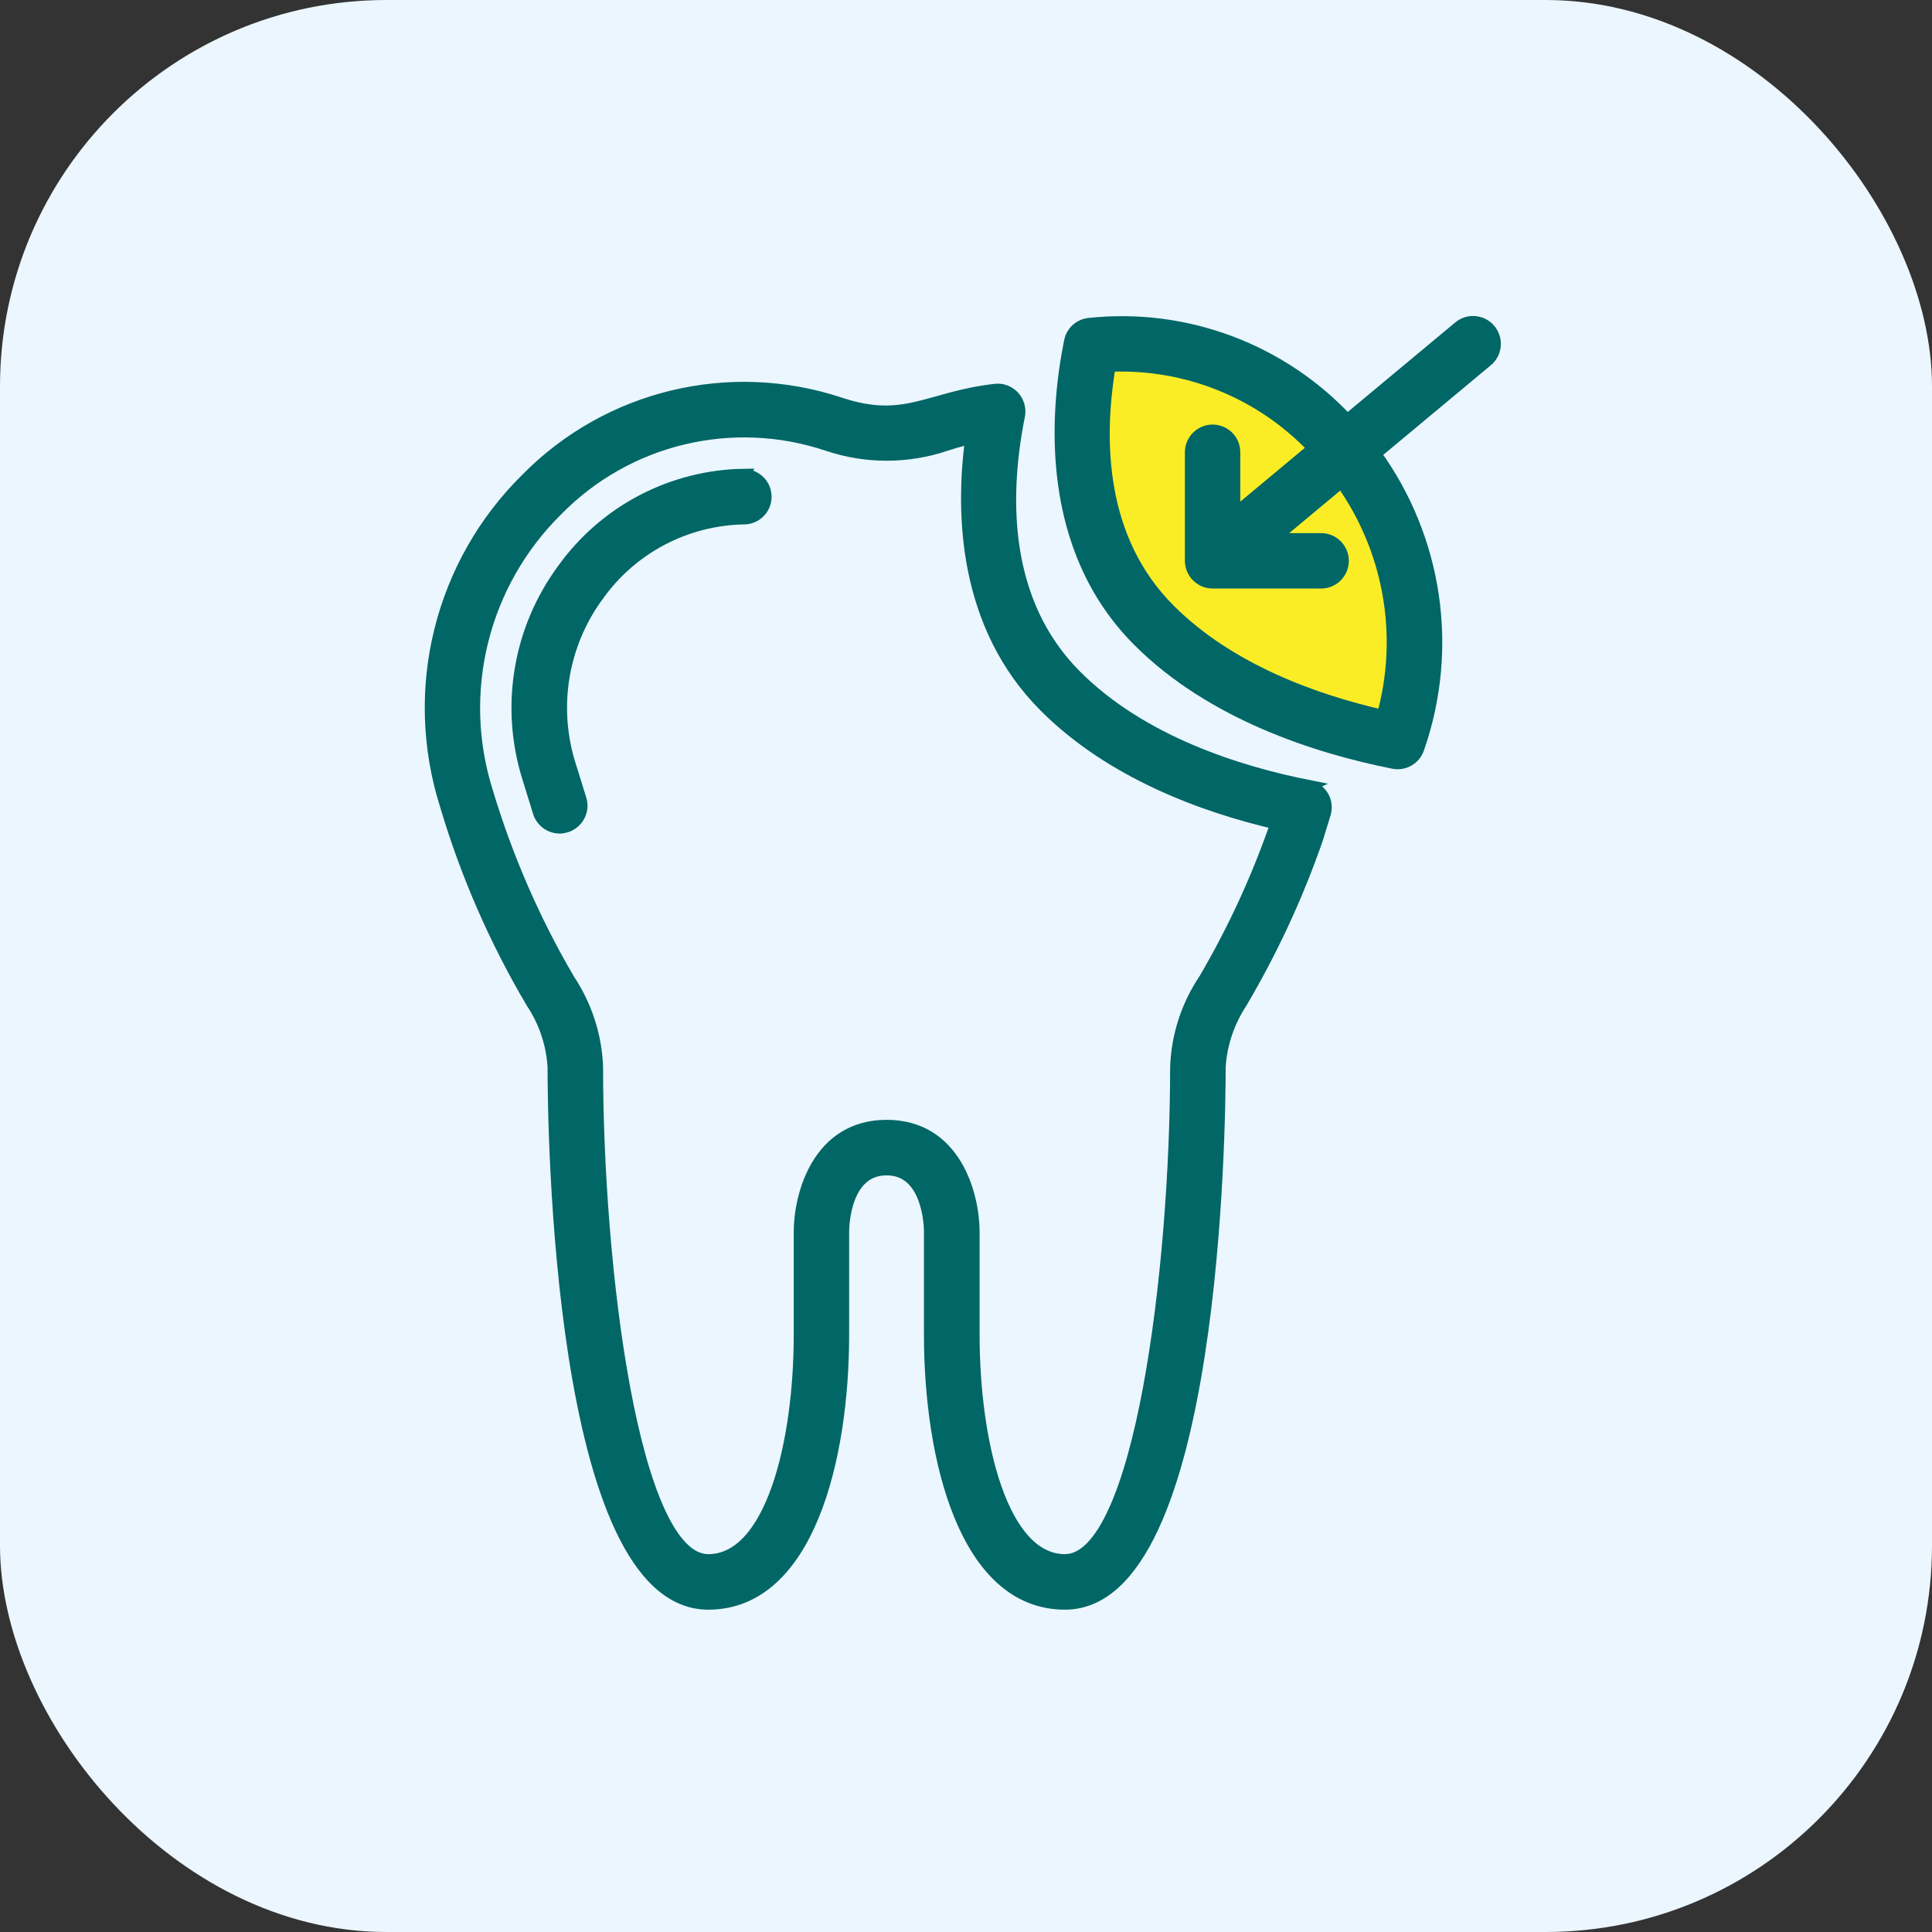
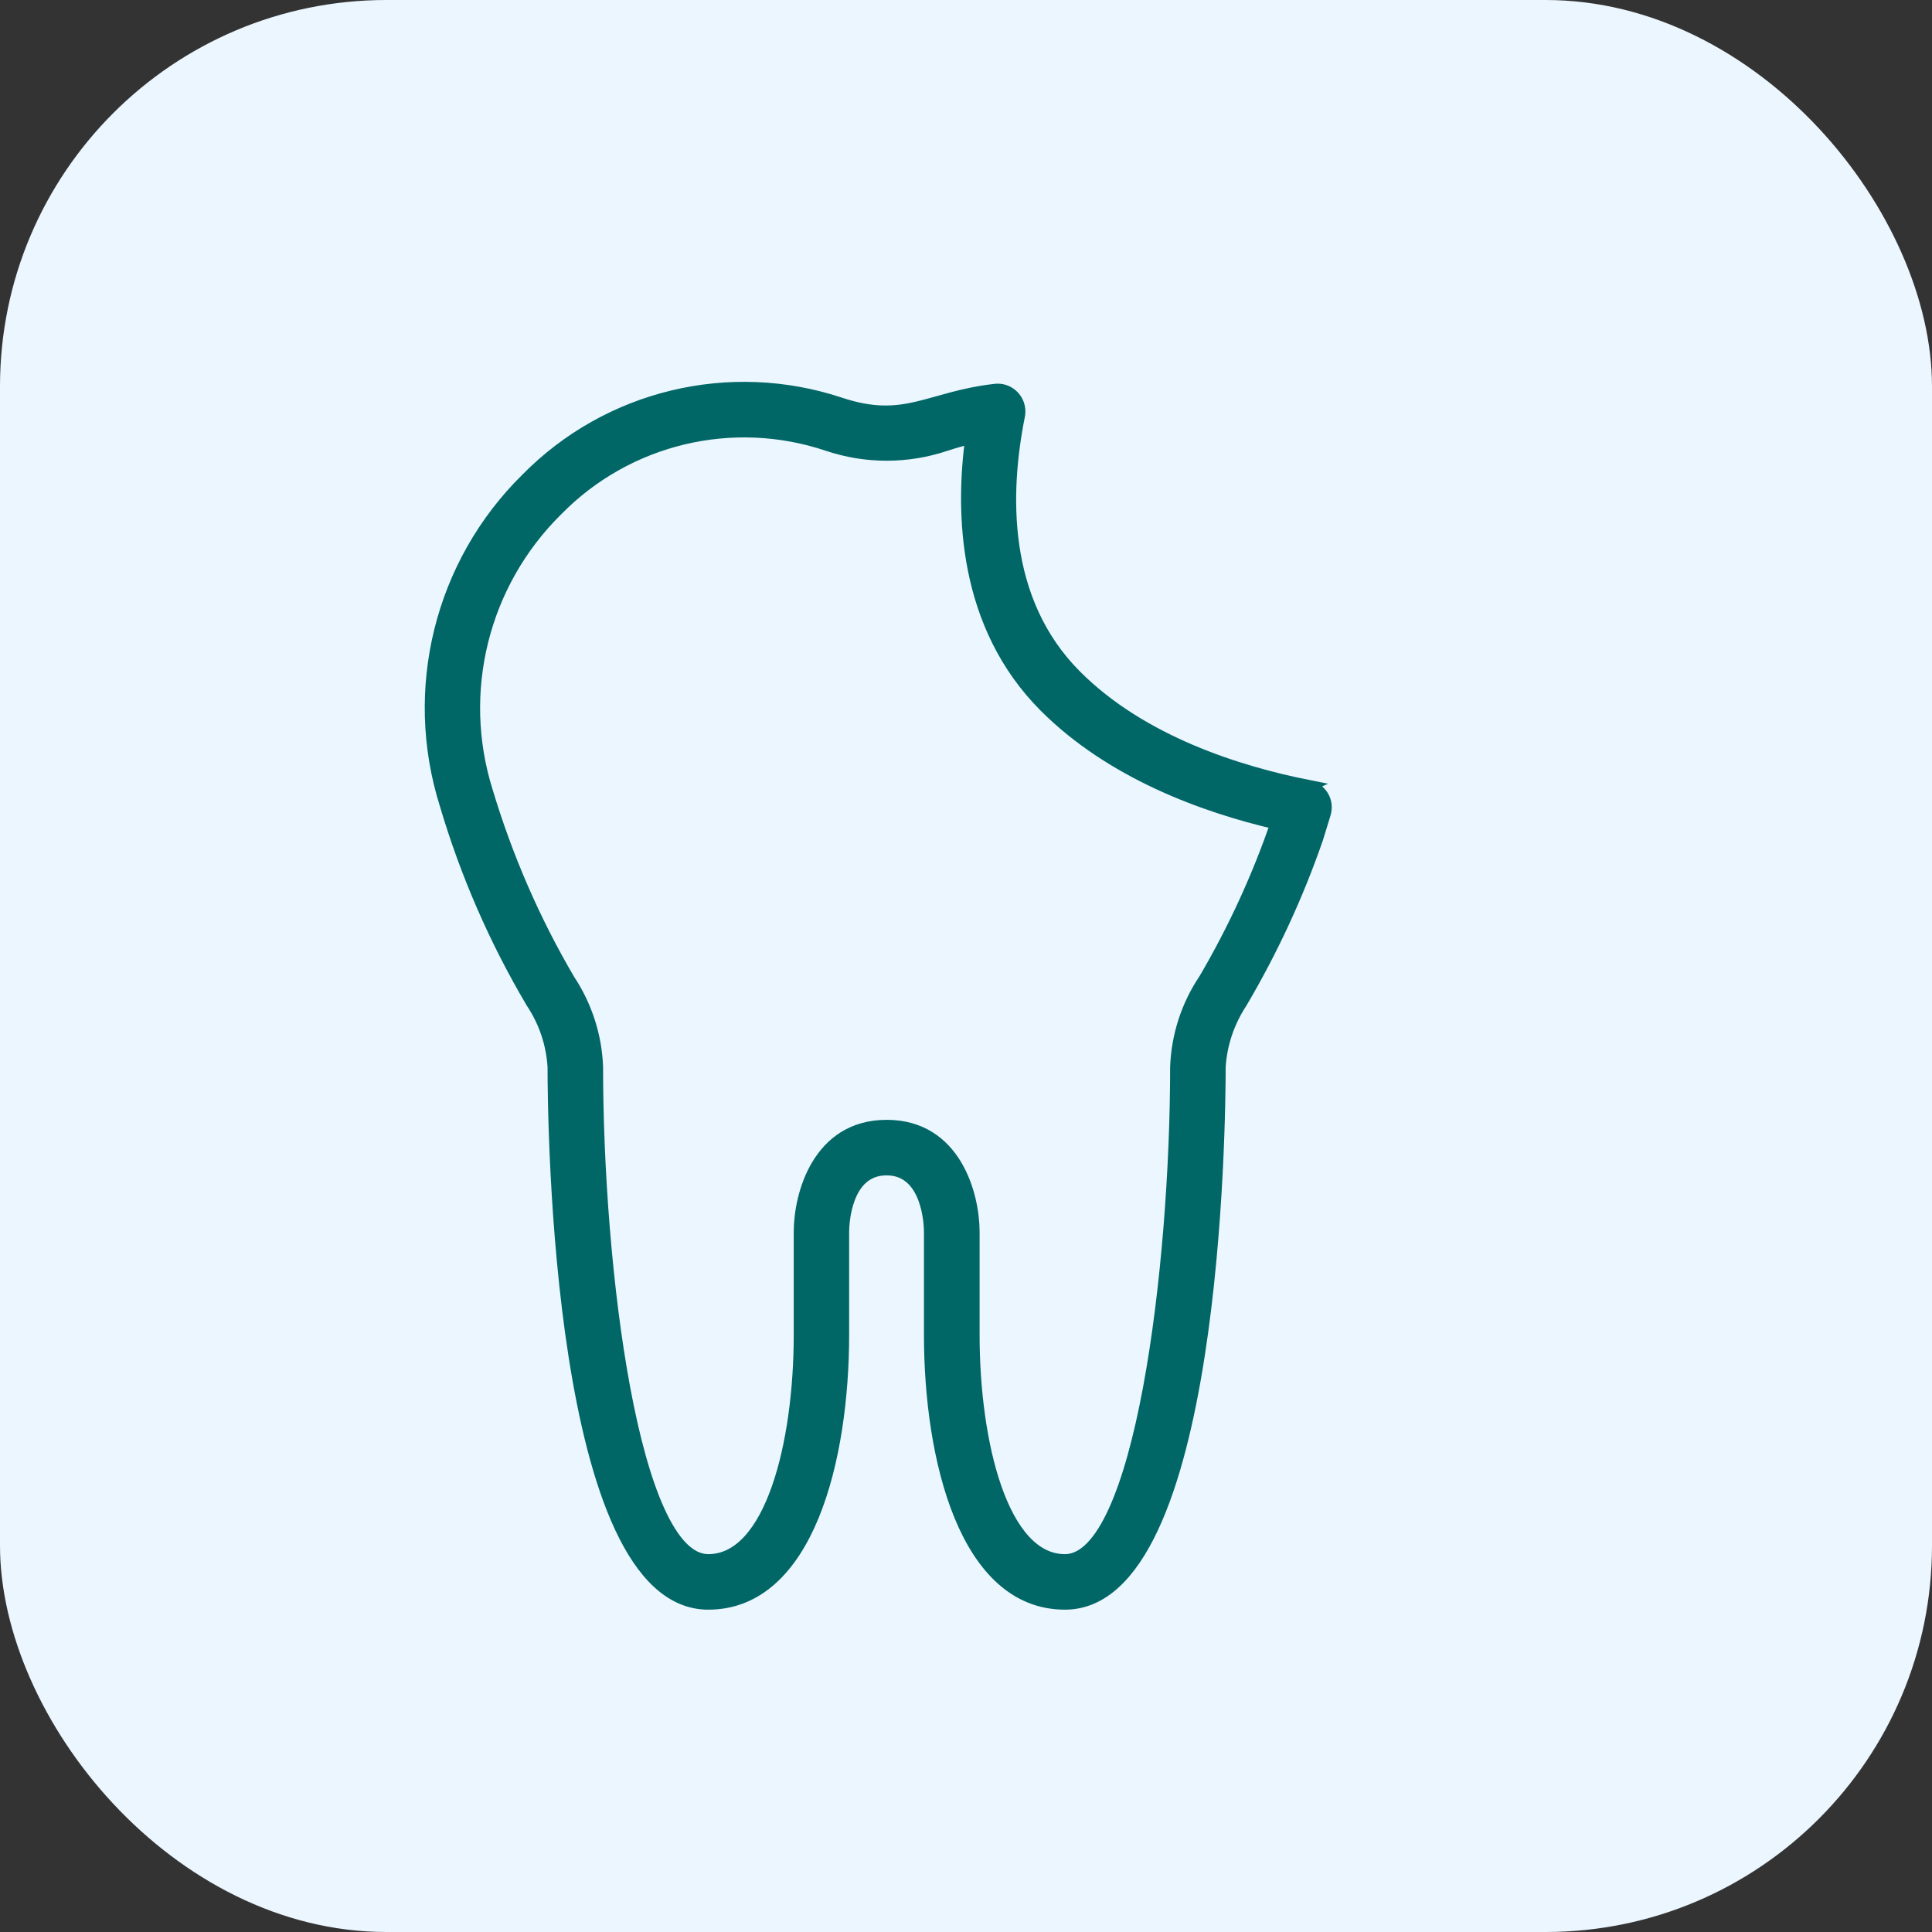
<svg xmlns="http://www.w3.org/2000/svg" width="80" height="80" viewBox="0 0 80 80" fill="none">
  <rect x="0" y="0" width="80" height="80" fill="#333333" stroke="none" />
  <rect width="80" height="80" rx="16" fill="#EBF6FE" />
-   <path d="M45.222 14.471C45.222 14.471 42.956 21.237 47.886 26.087C52.811 30.938 57.789 30.763 57.789 30.763C57.789 30.763 60.203 23.848 55.799 18.796C51.394 13.744 45.222 14.471 45.222 14.471Z" fill="#FAED26" />
  <path d="M54.18 32.546C51.293 31.973 47.276 30.72 44.548 27.987C41.438 24.878 41.55 20.415 42.192 17.215C42.288 16.726 41.974 16.254 41.486 16.153C41.396 16.137 41.3 16.132 41.21 16.143C38.445 16.456 37.48 17.602 34.789 16.705C30.215 15.187 25.178 16.403 21.803 19.836C18.242 23.344 16.953 28.55 18.455 33.315C19.304 36.181 20.503 38.935 22.026 41.509C22.557 42.305 22.865 43.223 22.923 44.178C22.923 46.455 23.103 66.403 29.328 66.403C33.452 66.403 34.911 60.407 34.911 55.27V51.008C34.911 50.738 34.975 48.419 36.71 48.419C38.445 48.419 38.509 50.743 38.509 51.008V55.27C38.509 60.407 39.974 66.403 44.097 66.403C50.322 66.403 50.502 46.45 50.502 44.178C50.561 43.223 50.874 42.305 51.399 41.509C52.668 39.355 53.724 37.078 54.541 34.716L54.854 33.697C54.928 33.453 54.902 33.188 54.769 32.971C54.636 32.753 54.424 32.599 54.169 32.551L54.18 32.546ZM49.871 40.57C49.154 41.642 48.751 42.889 48.703 44.178C48.703 52.415 47.239 64.604 44.097 64.604C41.497 64.604 40.313 59.764 40.313 55.27V51.008C40.313 49.491 39.56 46.62 36.715 46.62C33.871 46.62 33.117 49.491 33.117 51.008V55.27C33.117 59.764 31.934 64.604 29.328 64.604C26.187 64.604 24.722 52.415 24.722 44.178C24.674 42.889 24.266 41.642 23.555 40.57C22.116 38.118 20.981 35.502 20.163 32.779C18.863 28.656 19.983 24.151 23.066 21.115C25.98 18.143 30.337 17.103 34.279 18.43C35.861 18.96 37.57 18.96 39.151 18.43C39.241 18.403 39.629 18.265 40.218 18.133C39.799 21.242 39.91 25.891 43.275 29.256C46.018 31.999 49.834 33.395 52.853 34.096C52.079 36.346 51.081 38.511 49.876 40.565L49.871 40.57Z" fill="#006666" stroke="#006666" stroke-width="0.5" stroke-miterlimit="10" />
-   <path d="M30.809 19.661C27.832 19.704 25.051 21.158 23.316 23.578C21.474 26.072 20.944 29.298 21.888 32.254L22.313 33.629C22.429 34.005 22.78 34.265 23.172 34.265C23.263 34.265 23.353 34.249 23.443 34.223C23.915 34.074 24.186 33.57 24.037 33.098L23.608 31.718C22.833 29.309 23.263 26.677 24.764 24.644C26.16 22.686 28.4 21.508 30.803 21.465C31.302 21.465 31.7 21.062 31.7 20.569C31.7 20.075 31.297 19.672 30.803 19.672L30.809 19.661Z" fill="#006666" stroke="#006666" stroke-width="0.5" stroke-miterlimit="10" />
-   <path d="M61.689 13.659C61.371 13.277 60.803 13.224 60.421 13.542L55.788 17.4C53.05 14.466 49.086 12.985 45.09 13.415C44.702 13.457 44.384 13.749 44.309 14.136C43.71 17.103 43.28 22.665 47.149 26.533C50.195 29.579 54.568 30.964 57.699 31.585C58.15 31.675 58.595 31.41 58.733 30.97C60.161 26.862 59.492 22.314 56.94 18.791L61.572 14.932C61.955 14.614 62.008 14.046 61.689 13.664V13.659ZM57.258 29.643C54.461 29.006 50.911 27.743 48.422 25.254C45.519 22.351 45.424 18.276 45.949 15.145C49.128 15.007 52.211 16.254 54.398 18.562L51.108 21.306V18.727C51.108 18.228 50.704 17.83 50.211 17.83C49.717 17.83 49.314 18.233 49.314 18.727V23.222C49.314 23.715 49.717 24.119 50.211 24.119H54.706C55.204 24.119 55.602 23.715 55.602 23.222C55.602 22.728 55.199 22.325 54.706 22.325H52.694L55.544 19.948C57.545 22.755 58.176 26.316 57.258 29.638V29.643Z" fill="#006666" stroke="#006666" stroke-width="0.5" stroke-miterlimit="10" />
</svg>